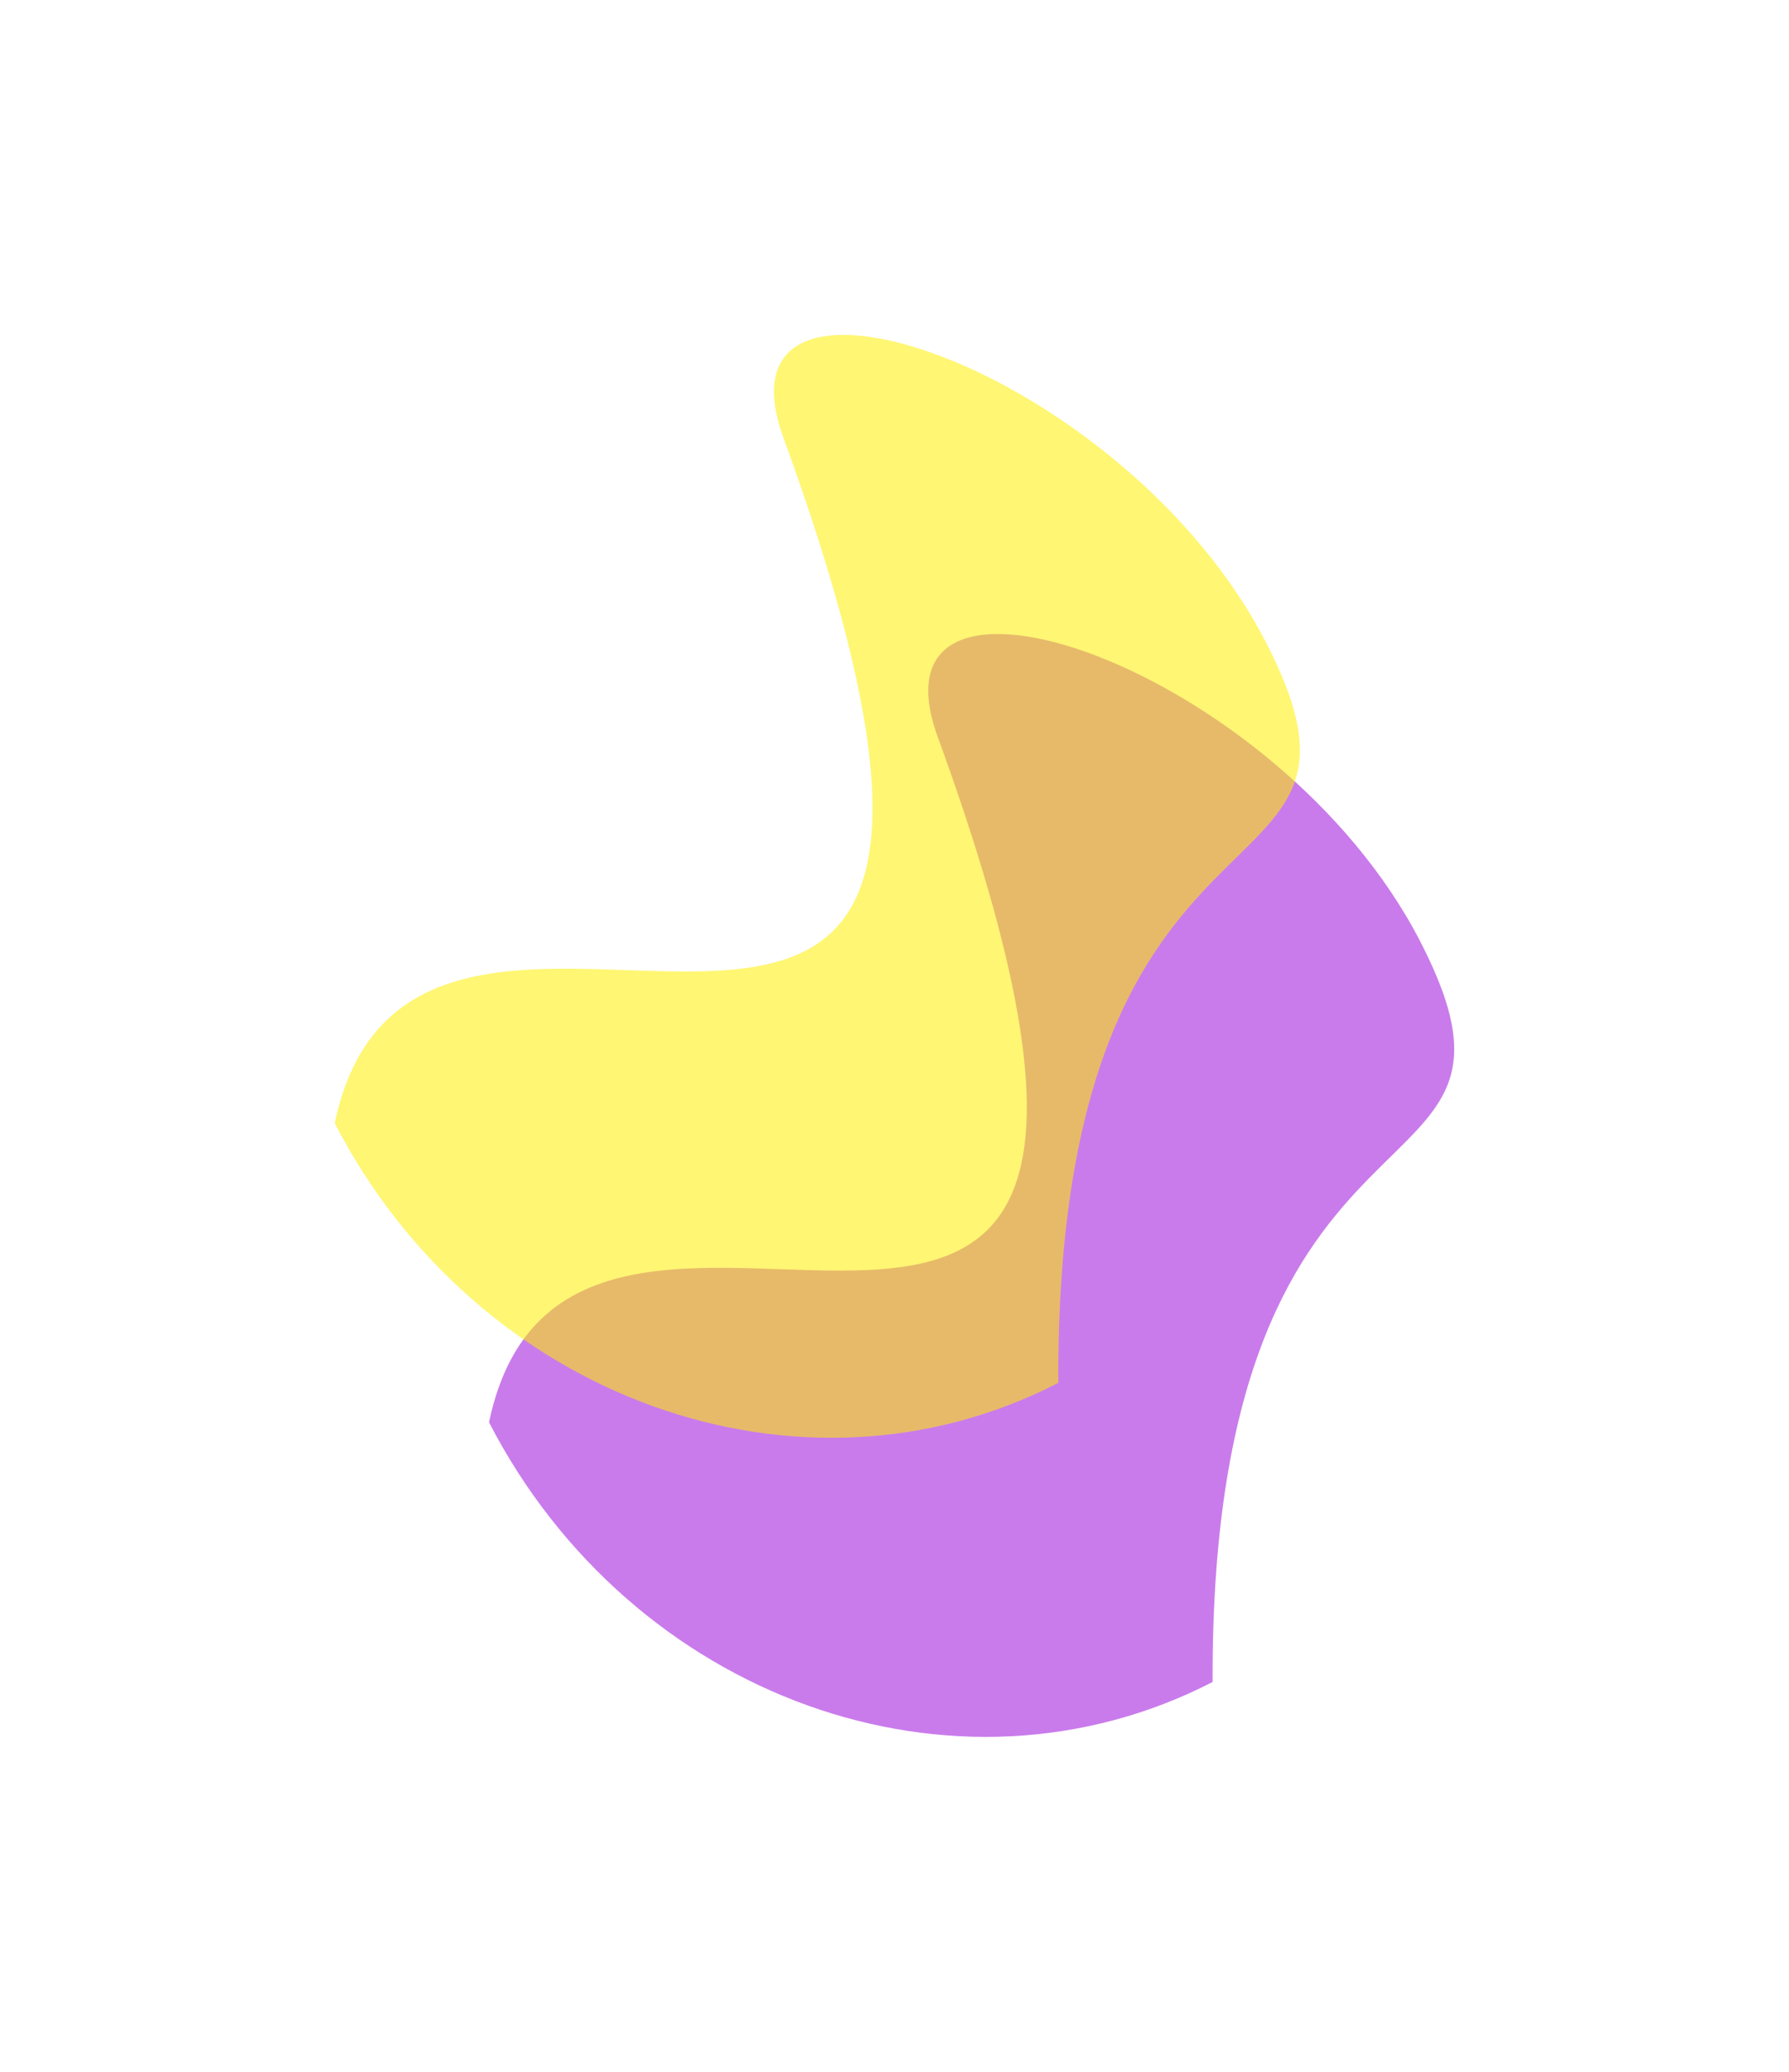
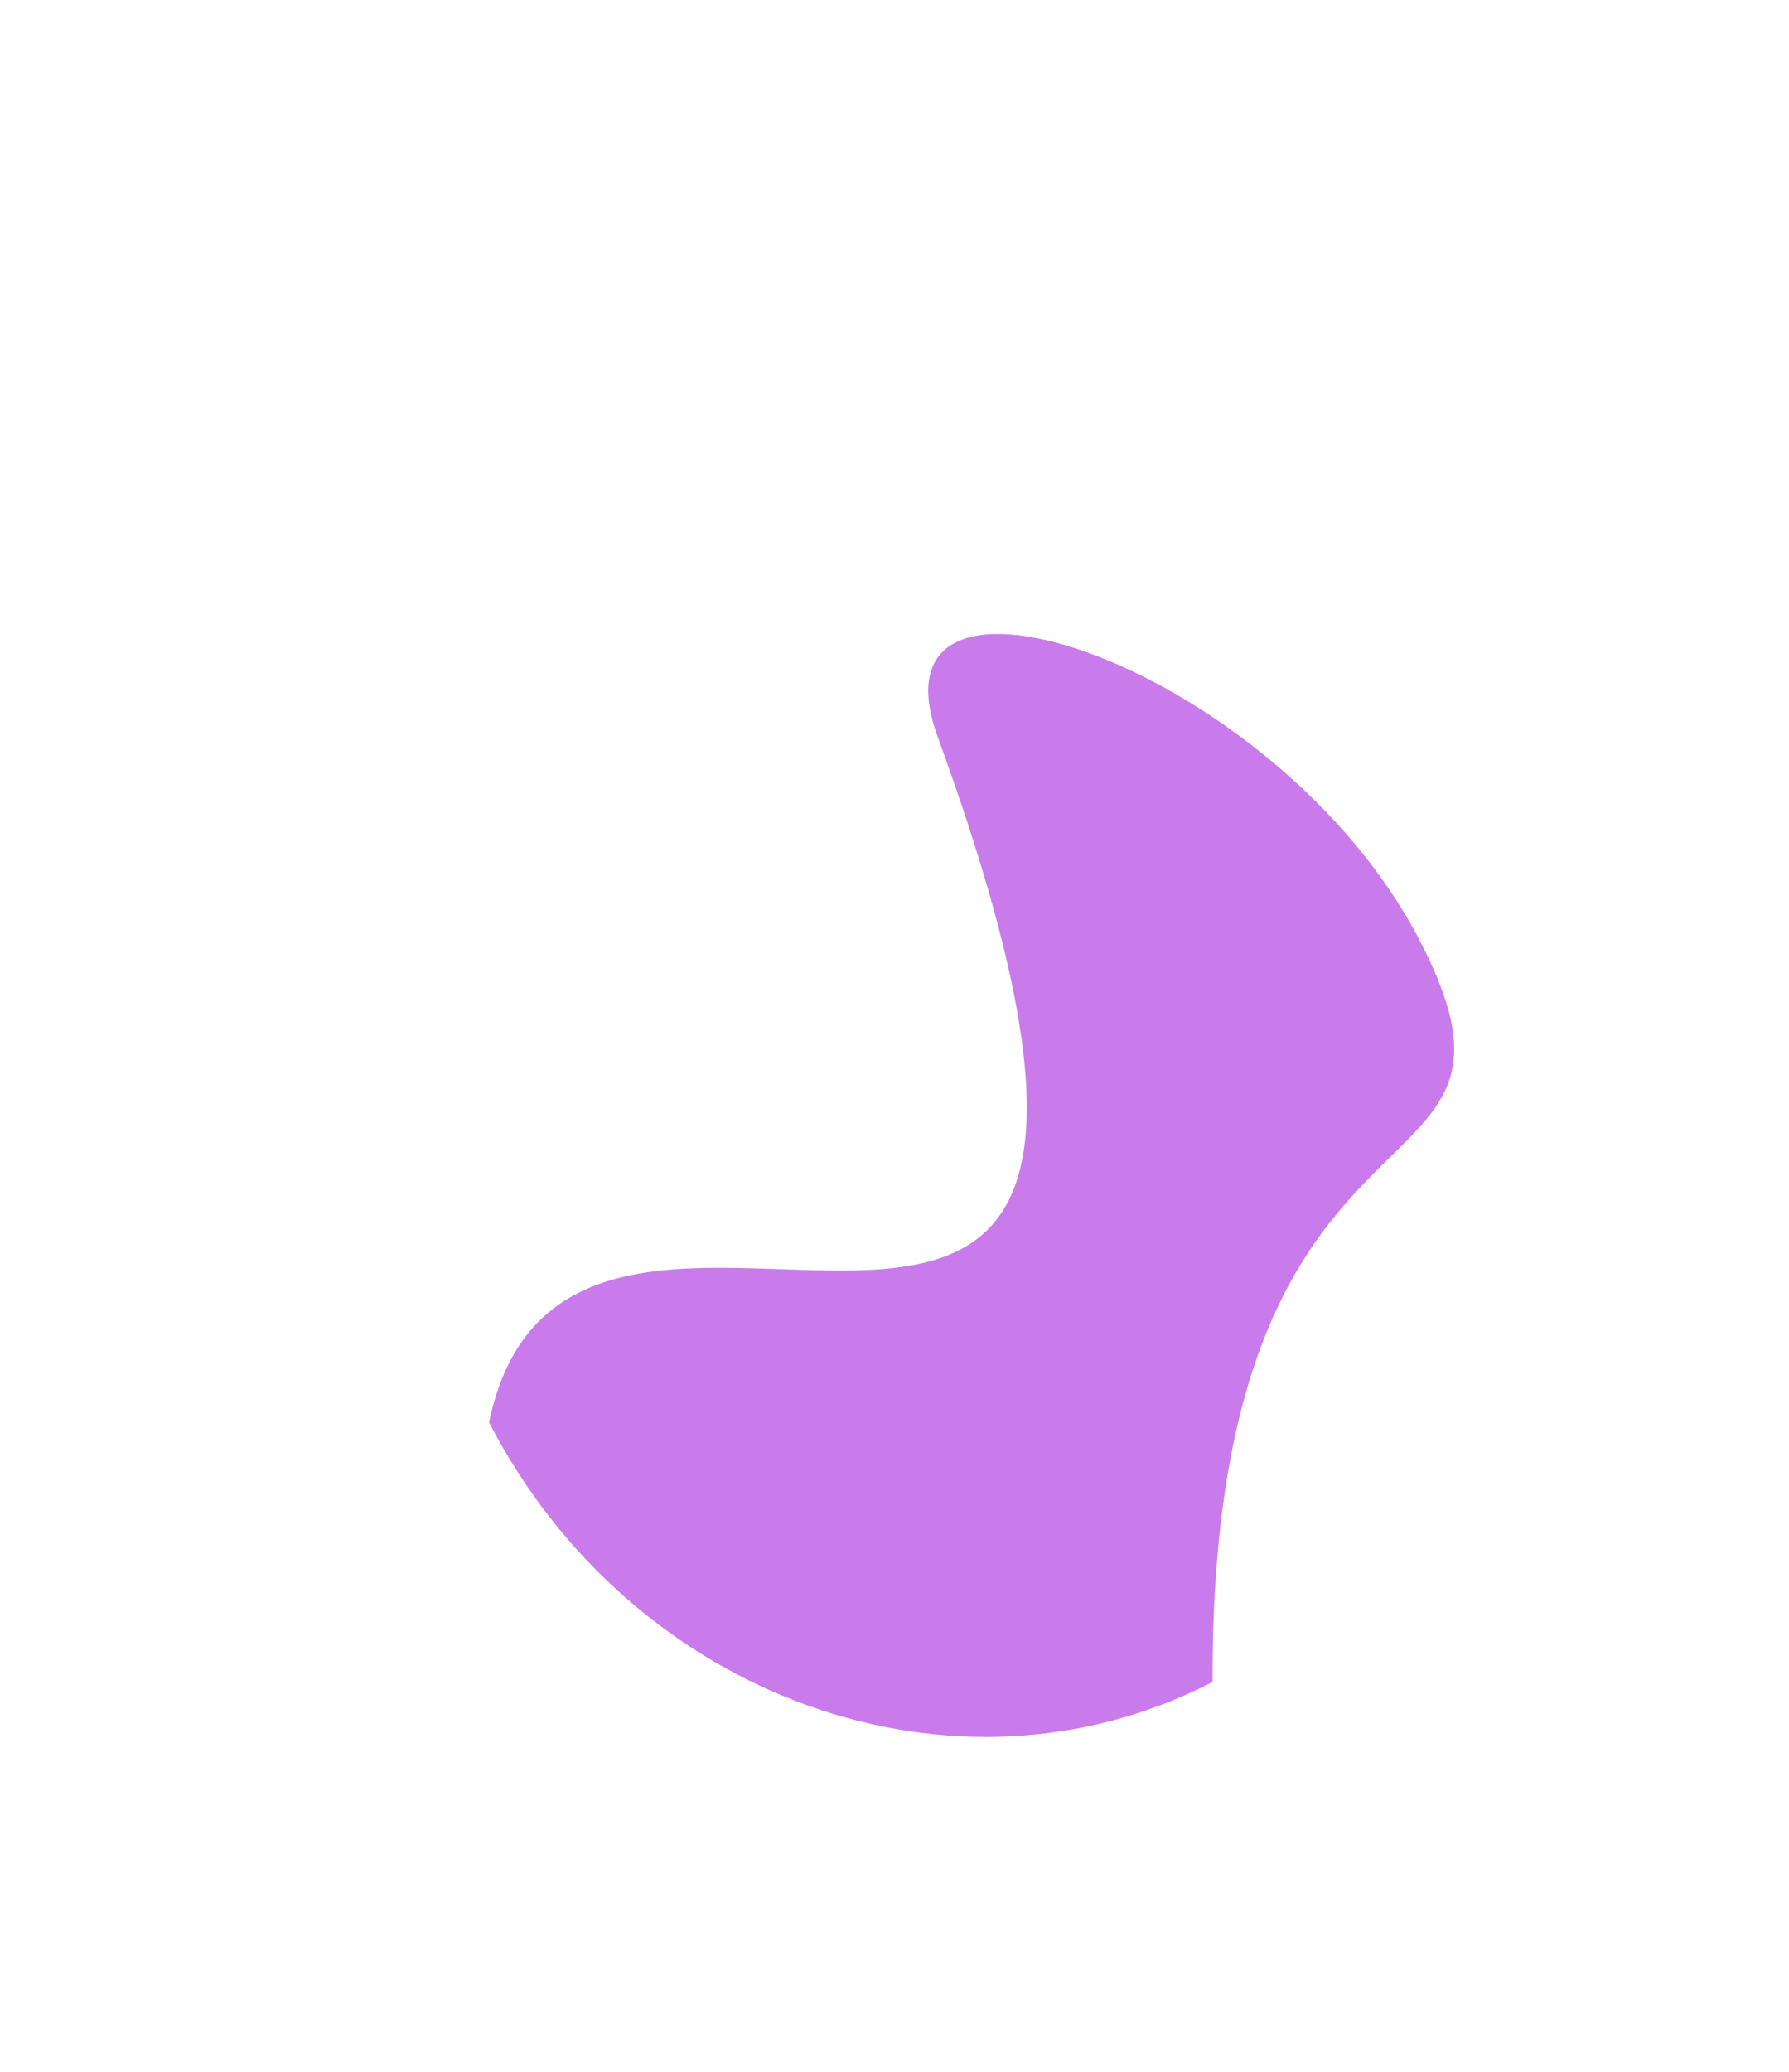
<svg xmlns="http://www.w3.org/2000/svg" width="1574" height="1822" viewBox="0 0 1574 1822" fill="none">
  <g opacity="0.55" filter="url(#filter0_f_473_51)">
    <path d="M430.252 1250.75C555.598 1493.62 840.622 1595.85 1066.87 1479.08C1064.93 923.191 1374.92 1070.77 1249.57 827.901C1124.22 585.03 756.785 460.843 825.077 648.153C1116.95 1448.69 504.515 896.302 430.252 1250.75Z" fill="#9D0EDA" />
  </g>
  <g opacity="0.55" filter="url(#filter1_f_473_51)">
-     <path d="M294.5 987.721C419.846 1230.59 704.87 1332.82 931.118 1216.05C929.182 660.16 1239.16 807.74 1113.82 564.87C988.471 321.999 621.033 197.812 689.325 385.122C981.193 1185.66 368.764 633.271 294.5 987.721Z" fill="#FFEF00" />
-   </g>
+     </g>
  <defs>
    <filter id="filter0_f_473_51" x="135.752" y="263.031" width="1438.17" height="1558.85" filterUnits="userSpaceOnUse" color-interpolation-filters="sRGB">
      <feFlood flood-opacity="0" result="BackgroundImageFix" />
      <feBlend mode="normal" in="SourceGraphic" in2="BackgroundImageFix" result="shape" />
      <feGaussianBlur stdDeviation="147.25" result="effect1_foregroundBlur_473_51" />
    </filter>
    <filter id="filter1_f_473_51" x="0" y="0" width="1438.17" height="1558.85" filterUnits="userSpaceOnUse" color-interpolation-filters="sRGB">
      <feFlood flood-opacity="0" result="BackgroundImageFix" />
      <feBlend mode="normal" in="SourceGraphic" in2="BackgroundImageFix" result="shape" />
      <feGaussianBlur stdDeviation="147.25" result="effect1_foregroundBlur_473_51" />
    </filter>
  </defs>
</svg>